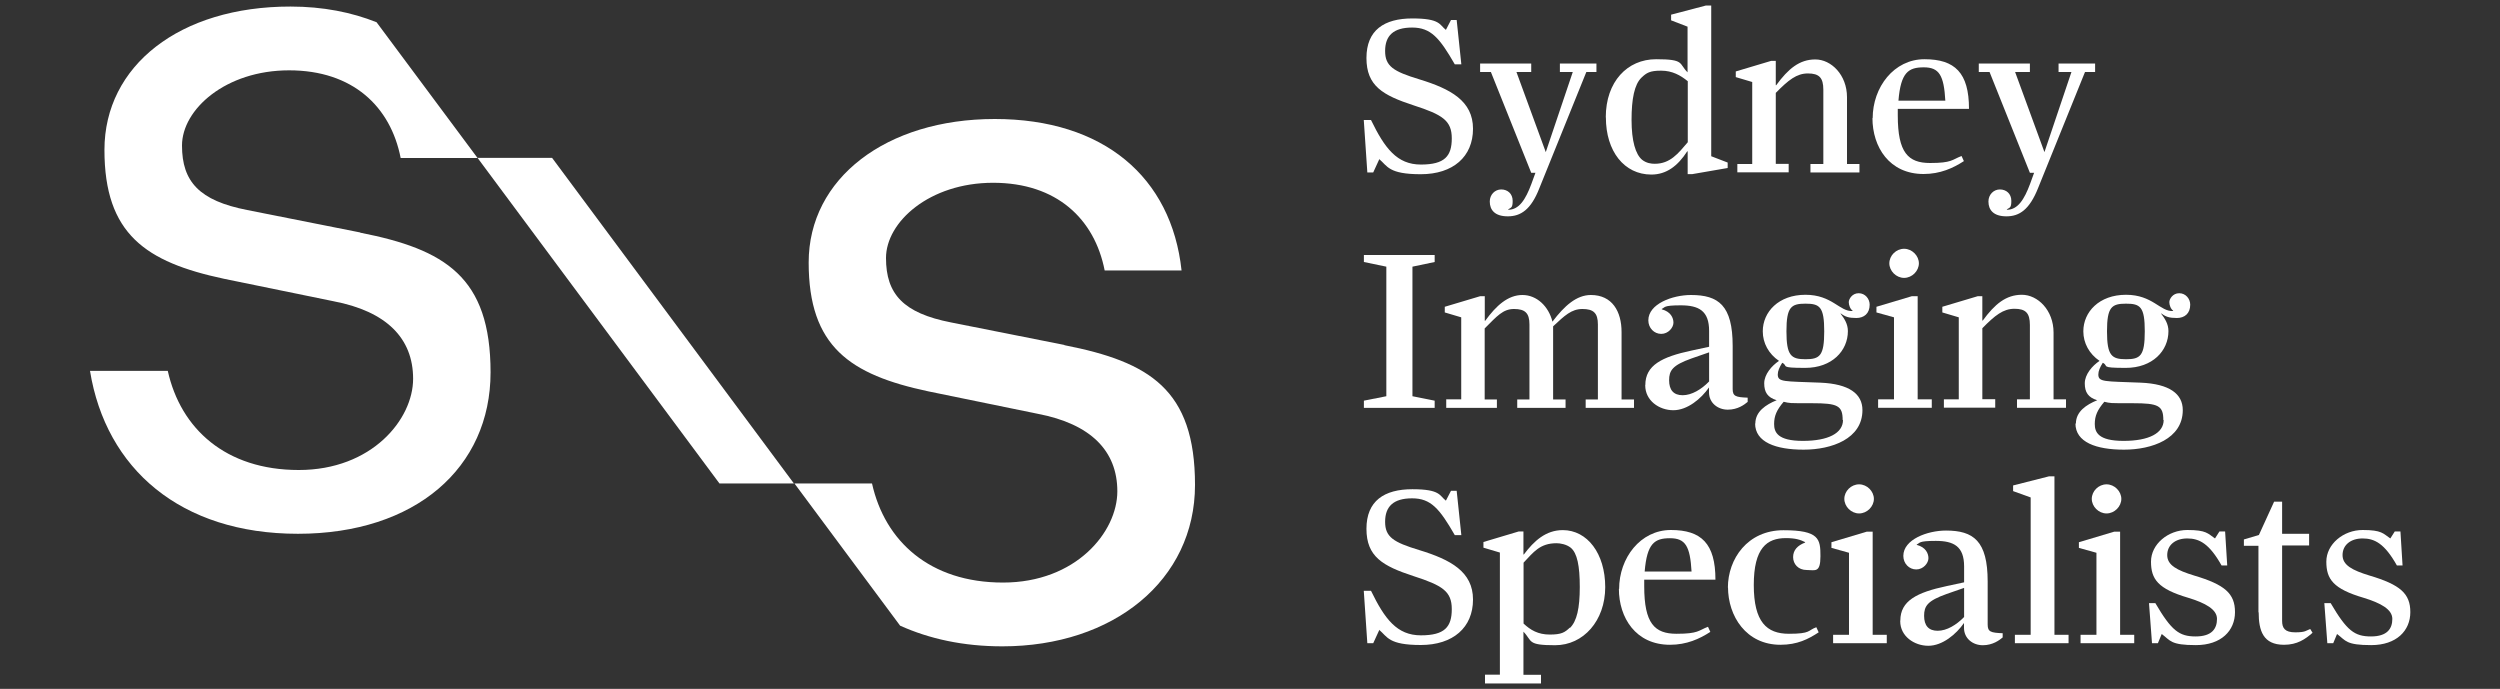
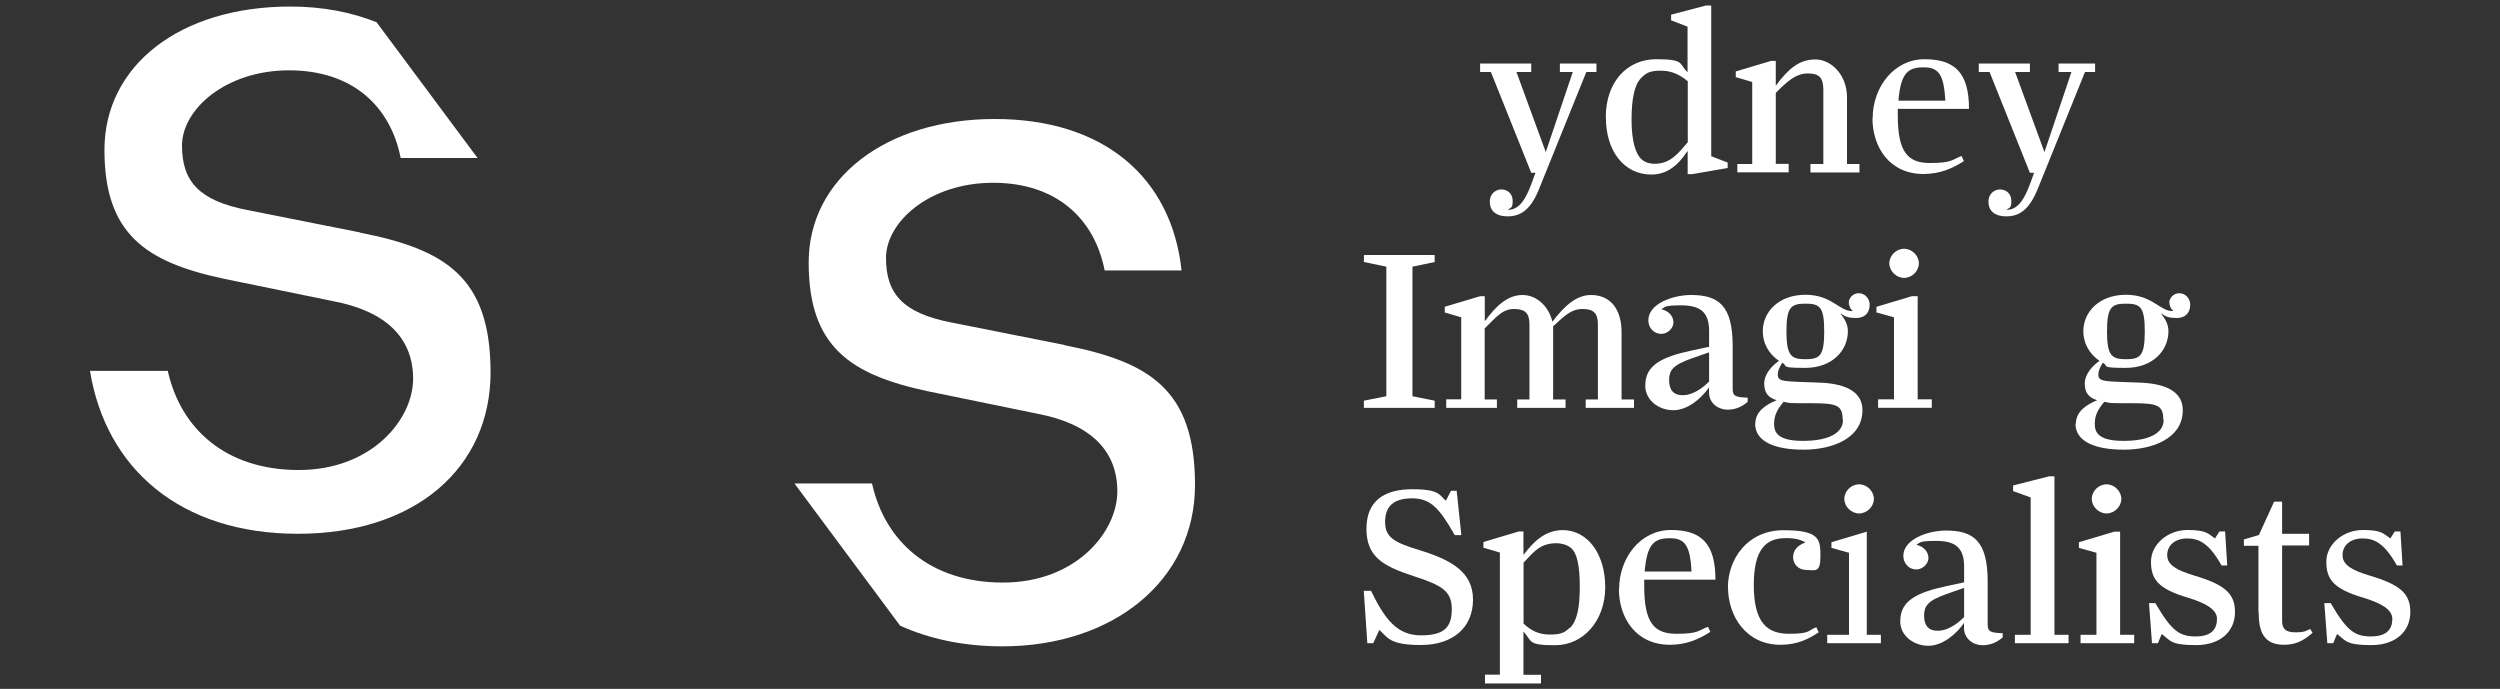
<svg xmlns="http://www.w3.org/2000/svg" id="Layer_1" version="1.1" viewBox="0 0 225 62">
  <rect x="0" y="0" width="225" height="62" fill="#333333" stroke="none" />
  <defs>
    <style>
      .st0 {
        fill: #fff;
      }
    </style>
  </defs>
  <g>
    <path class="st0" d="M32.41,20.92l-10.17-2.02c-4.3-.84-5.86-2.55-5.86-5.8s3.92-6.77,9.64-6.77,9.13,3.25,10.04,7.89h6.92L33.89,2c-2.24-.89-4.81-1.41-7.74-1.41C16.17.58,9.4,5.92,9.4,13.49s3.71,10.1,10.76,11.6l9.85,2.02c4.77.91,7.17,3.33,7.17,6.98s-3.71,8.21-10.29,8.21-10.63-3.71-11.79-8.92h-7c1.43,8.8,8.14,14.66,18.71,14.66s17.34-5.93,17.34-14.53-4.11-11.07-11.73-12.57v-.02Z" />
-     <polygon class="st0" points="71.45 43.51 49.69 14.21 42.98 14.21 64.75 43.51 71.45 43.51" />
    <path class="st0" d="M95.77,31.04l-10.17-2.02c-4.3-.84-5.86-2.55-5.86-5.8s3.92-6.77,9.64-6.77,9.13,3.25,10.04,7.89h6.92c-.91-8.42-7.04-13.63-16.81-13.63s-16.75,5.34-16.75,12.91,3.71,10.1,10.76,11.6l9.85,2.02c4.77.91,7.17,3.33,7.17,6.98s-3.71,8.21-10.29,8.21-10.63-3.71-11.79-8.92h-6.98l9.51,12.8c2.62,1.18,5.67,1.86,9.2,1.86,9.98,0,17.34-5.93,17.34-14.53s-4.11-11.07-11.73-12.57l-.04-.02Z" />
  </g>
  <g>
-     <path class="st0" d="M124.14,14.32l-.55,1.2h-.53l-.32-4.72h.65c1.24,2.55,2.34,4.01,4.49,4.01s2.78-.76,2.78-2.36-.84-2.13-3.44-2.97c-2.78-.91-4.24-1.75-4.24-4.26s1.6-3.56,4.13-3.56,2.43.57,3.02,1.03l.46-.89h.51l.42,3.99h-.59c-1.37-2.38-2.15-3.31-3.84-3.31s-2.43.74-2.43,2.11.74,1.84,3.08,2.55c2.81.86,4.83,1.94,4.83,4.45s-1.79,4.09-4.7,4.09-3-.74-3.75-1.37v.02Z" />
    <path class="st0" d="M134.08,18.13c0-.61.46-1.08,1.03-1.08s1.03.38,1.03,1.03-.15.59-.4.76v.04c.97,0,1.56-.91,2.09-2.34l.36-.99h-.38l-3.63-9.07h-.97v-.76h4.6v.76h-1.33l2.64,7.21,2.43-7.21h-1.16v-.76h3.29v.76h-.91l-4.22,10.44c-.76,1.96-1.69,2.55-2.85,2.55s-1.62-.57-1.62-1.33v-.02Z" />
    <path class="st0" d="M144.52,10.56c0-3.21,1.94-5.23,4.53-5.23s2.02.38,2.83,1.18V2.4l-1.48-.57v-.51l3.12-.82h.49v13.56l1.48.57v.49l-3.18.55h-.42v-2.05h-.04c-.86,1.33-1.88,2.09-3.23,2.09-2.45,0-4.09-2.11-4.09-5.13v-.02ZM151.9,12.75v-5.44c-.65-.53-1.39-.95-2.4-.95s-1.31.19-1.77.63c-.63.61-.89,1.9-.89,3.8s.36,3.1.95,3.59c.38.3.8.36,1.14.36,1.39,0,2.11-.93,2.97-1.94v-.04Z" />
    <path class="st0" d="M156.37,14.76h1.33v-7.38l-1.48-.44v-.51l3.18-.95h.42v2.19h.04c1.08-1.48,2.09-2.32,3.52-2.32s2.85,1.39,2.85,3.4v6.01h1.12v.76h-4.41v-.76h1.16v-6.69c0-1.08-.38-1.46-1.39-1.46s-1.75.59-2.89,1.75v6.39h1.16v.76h-4.62v-.76h0Z" />
    <path class="st0" d="M168.54,10.65c0-2.81,1.92-5.32,4.66-5.32s4.01,1.22,4.01,4.47h-6.41v.59c0,3.35.93,4.28,2.91,4.28s1.96-.3,2.83-.63l.21.46c-.97.63-2.13,1.16-3.63,1.16-3.08,0-4.6-2.43-4.6-5.04l.02.02ZM175.08,9.06c-.13-2.28-.55-3-1.94-3s-2.07.46-2.28,3h4.22Z" />
    <path class="st0" d="M178.96,18.13c0-.61.46-1.08,1.03-1.08s1.03.38,1.03,1.03-.15.59-.4.76v.04c.97,0,1.56-.91,2.09-2.34l.36-.99h-.38l-3.63-9.07h-.97v-.76h4.6v.76h-1.33l2.64,7.21,2.43-7.21h-1.16v-.76h3.29v.76h-.91l-4.22,10.44c-.78,1.96-1.69,2.55-2.85,2.55s-1.62-.57-1.62-1.33v-.02Z" />
    <path class="st0" d="M122.75,36.06l2.02-.4v-11.66l-2.02-.42v-.63h6.37v.63l-2,.42v11.66l2,.4v.65h-6.37v-.65Z" />
    <path class="st0" d="M130.18,35.94h1.33v-7.38l-1.48-.44v-.51l3.18-.95h.42v2.21h.04c.99-1.37,2.05-2.32,3.35-2.32s2.36,1.03,2.7,2.4c1.08-1.43,2.17-2.4,3.46-2.4,1.92,0,2.76,1.48,2.76,3.33v6.07h1.12v.76h-4.35v-.76h1.1v-6.75c0-1.03-.4-1.39-1.39-1.39s-1.6.59-2.64,1.56v6.58h1.12v.76h-4.35v-.76h1.1v-6.75c0-1.03-.4-1.39-1.39-1.39s-1.52.63-2.64,1.75v6.39h1.1v.76h-4.56v-.78Z" />
    <path class="st0" d="M148.08,34.65c0-1.77,1.48-2.53,4.16-3.1l1.58-.34v-1.43c0-1.81-.93-2.3-2.55-2.3s-1.39.19-1.71.32v.04c.8.21,1.05.76,1.05,1.2s-.46,1.01-1.1,1.01-1.16-.53-1.16-1.22c0-1.48,2.17-2.28,3.84-2.28,2.47,0,3.75.93,3.75,4.58v3.88c0,.65.27.74,1.35.78v.38c-.3.25-.89.7-1.79.7s-1.69-.61-1.69-1.56v-.44c-.7,1.01-1.94,2.05-3.21,2.05s-2.53-.86-2.53-2.24v-.02ZM153.82,34.33v-2.62l-1.58.55c-1.71.61-2.02,1.08-2.02,1.96s.4,1.35,1.22,1.35,1.69-.53,2.36-1.22l.02-.02Z" />
    <path class="st0" d="M157.98,38.13c0-1.1.95-1.71,1.92-2.11-.82-.25-1.12-.72-1.12-1.52s.67-1.58,1.33-2.02c-.93-.63-1.46-1.6-1.46-2.66,0-1.75,1.43-3.29,3.84-3.29s3.08,1.54,4.24,1.46v-.04c-.21-.13-.34-.49-.34-.76s.3-.8.89-.8.99.51.99,1.03c0,.8-.51,1.2-1.2,1.2s-1.01-.11-1.41-.42v.04c.32.42.65.91.65,1.56,0,1.77-1.43,3.31-3.84,3.31s-1.48-.17-2.07-.46c-.25.4-.4.74-.4,1.05,0,.7.55.61,3.84.74,2.59.11,3.78,1.01,3.78,2.47,0,2.59-2.78,3.56-5.29,3.56s-4.37-.67-4.37-2.36l.02.02ZM165.84,37.81c0-1.31-.46-1.52-2.74-1.52s-1.96,0-2.57-.13c-.63.74-.86,1.27-.86,2s.3,1.52,2.59,1.52,3.61-.7,3.61-1.88h-.02ZM164.18,29.82c0-2.21-.4-2.49-1.69-2.49s-1.71.3-1.71,2.49.42,2.51,1.71,2.51,1.69-.3,1.69-2.51Z" />
    <path class="st0" d="M169.03,35.94h1.43v-7.38l-1.58-.44v-.51l3.18-.95h.53v9.28h1.27v.76h-4.83v-.76h0ZM170.04,23.7c0-.7.61-1.31,1.33-1.31s1.33.63,1.33,1.31-.61,1.31-1.33,1.31-1.33-.63-1.33-1.31Z" />
-     <path class="st0" d="M174.96,35.94h1.33v-7.38l-1.48-.44v-.51l3.18-.95h.42v2.19h.04c1.08-1.48,2.09-2.32,3.52-2.32s2.85,1.39,2.85,3.4v6.01h1.12v.76h-4.41v-.76h1.16v-6.69c0-1.08-.38-1.46-1.39-1.46s-1.75.59-2.89,1.75v6.39h1.16v.76h-4.62v-.76h0Z" />
    <path class="st0" d="M186.83,38.13c0-1.1.95-1.71,1.92-2.11-.82-.25-1.12-.72-1.12-1.52s.67-1.58,1.33-2.02c-.93-.63-1.46-1.6-1.46-2.66,0-1.75,1.43-3.29,3.84-3.29s3.08,1.54,4.24,1.46v-.04c-.21-.13-.34-.49-.34-.76s.3-.8.89-.8.99.51.99,1.03c0,.8-.51,1.2-1.2,1.2s-1.01-.11-1.41-.42v.04c.32.42.65.91.65,1.56,0,1.77-1.43,3.31-3.84,3.31s-1.48-.17-2.07-.46c-.25.4-.4.74-.4,1.05,0,.7.55.61,3.82.74,2.59.11,3.78,1.01,3.78,2.47,0,2.59-2.78,3.56-5.29,3.56s-4.37-.67-4.37-2.36l.04.02ZM194.7,37.81c0-1.31-.46-1.52-2.74-1.52s-1.96,0-2.57-.13c-.63.74-.86,1.27-.86,2s.3,1.52,2.59,1.52,3.61-.7,3.61-1.88h-.02ZM193.03,29.82c0-2.21-.4-2.49-1.69-2.49s-1.71.3-1.71,2.49.42,2.51,1.71,2.51,1.69-.3,1.69-2.51Z" />
    <path class="st0" d="M124.14,56.69l-.55,1.2h-.53l-.32-4.72h.65c1.24,2.55,2.34,4.01,4.49,4.01s2.78-.76,2.78-2.36-.84-2.13-3.44-2.97c-2.78-.91-4.24-1.75-4.24-4.26s1.6-3.56,4.13-3.56,2.43.57,3.02,1.03l.46-.89h.51l.42,3.99h-.59c-1.37-2.38-2.15-3.31-3.84-3.31s-2.43.74-2.43,2.11.74,1.84,3.08,2.55c2.81.86,4.83,1.94,4.83,4.45s-1.79,4.09-4.7,4.09-3-.74-3.75-1.37v.02Z" />
    <path class="st0" d="M133.66,60.72h1.33v-10.99l-1.48-.44v-.51l3.18-.95h.42v2.07h.04c.91-1.22,1.98-2.19,3.5-2.19,2.21,0,3.82,2.11,3.82,5.13s-1.96,5.23-4.51,5.23-2.02-.36-2.85-1.22v3.88h1.58v.78h-5.04v-.78h0ZM141.29,56.52c.63-.61.89-1.79.89-3.69s-.23-3.06-.82-3.54c-.38-.3-.93-.4-1.27-.4-1.5,0-2.07.8-2.97,1.75v5.48c.63.59,1.31.99,2.36.99s1.35-.19,1.81-.63v.04Z" />
    <path class="st0" d="M145.72,53.02c0-2.81,1.92-5.32,4.66-5.32s4.01,1.22,4.01,4.47h-6.41v.59c0,3.35.93,4.28,2.91,4.28s1.96-.3,2.83-.63l.21.46c-.97.63-2.13,1.16-3.63,1.16-3.08,0-4.6-2.43-4.6-5.04l.02.02ZM152.24,51.44c-.13-2.28-.55-3-1.94-3s-2.07.46-2.28,3h4.22Z" />
    <path class="st0" d="M155.51,52.89c0-2.59,1.77-5.17,5-5.17s3.33.8,3.33,2.34-.49,1.24-1.24,1.24-1.22-.53-1.22-1.16.4-1.05,1.08-1.31v-.04c-.42-.21-.86-.36-1.73-.36-1.71,0-2.89.89-2.89,4.22s1.16,4.39,3.16,4.39,1.67-.3,2.47-.59l.21.46c-.93.61-1.92,1.12-3.44,1.12-3.08,0-4.72-2.57-4.72-5.19v.04Z" />
-     <path class="st0" d="M164.98,57.13h1.43v-7.38l-1.58-.44v-.51l3.18-.95h.53v9.28h1.27v.76h-4.83v-.76h0ZM165.99,44.9c0-.7.61-1.31,1.33-1.31s1.33.63,1.33,1.31-.61,1.31-1.33,1.31-1.33-.63-1.33-1.31Z" />
+     <path class="st0" d="M164.98,57.13h1.43v-7.38l-1.58-.44v-.51l3.18-.95v9.28h1.27v.76h-4.83v-.76h0ZM165.99,44.9c0-.7.61-1.31,1.33-1.31s1.33.63,1.33,1.31-.61,1.31-1.33,1.31-1.33-.63-1.33-1.31Z" />
    <path class="st0" d="M171.03,55.85c0-1.77,1.48-2.53,4.16-3.1l1.58-.34v-1.43c0-1.81-.93-2.3-2.55-2.3s-1.39.19-1.71.32v.04c.8.21,1.05.76,1.05,1.2s-.46,1.01-1.1,1.01-1.16-.53-1.16-1.22c0-1.48,2.17-2.28,3.84-2.28,2.47,0,3.75.93,3.75,4.58v3.88c0,.65.27.74,1.35.78v.38c-.3.25-.89.7-1.79.7s-1.69-.61-1.69-1.56v-.44c-.7,1.01-1.94,2.05-3.21,2.05s-2.53-.86-2.53-2.21v-.04ZM176.77,55.53v-2.62l-1.58.55c-1.71.61-2.02,1.08-2.02,1.96s.4,1.35,1.22,1.35,1.69-.53,2.36-1.22l.02-.02Z" />
    <path class="st0" d="M181.33,57.13h1.43v-12.36l-1.58-.57v-.51l3.23-.82h.49v14.26h1.27v.76h-4.83v-.76h0Z" />
    <path class="st0" d="M187.25,57.13h1.43v-7.38l-1.58-.44v-.51l3.18-.95h.53v9.28h1.27v.76h-4.83v-.76h0ZM188.26,44.9c0-.7.61-1.31,1.33-1.31s1.33.63,1.33,1.31-.61,1.31-1.33,1.31-1.33-.63-1.33-1.31Z" />
    <path class="st0" d="M194.55,57.07l-.34.82h-.53l-.27-3.61h.57c1.46,2.49,2.15,3,3.63,3s1.92-.72,1.92-1.58-1.05-1.43-2.59-1.9c-2.72-.8-3.35-1.67-3.35-3.25s1.54-2.85,3.27-2.85,1.84.32,2.49.76l.4-.63h.51l.19,3.06h-.51c-1.1-1.96-2-2.43-3.08-2.43s-1.81.59-1.81,1.5.89,1.37,2.43,1.84c2.76.82,3.67,1.62,3.67,3.29s-1.24,2.97-3.52,2.97-2.28-.4-3.06-.99h0Z" />
    <path class="st0" d="M203.26,55.13v-6.01h-1.31v-.57l1.35-.4,1.37-3h.72v2.89h2.43v1.05h-2.43v6.79c0,.65.25,1.03,1.18,1.03s.95-.15,1.35-.3l.21.34c-.65.57-1.37,1.08-2.57,1.08-1.88,0-2.28-1.27-2.28-2.93l-.02.02Z" />
    <path class="st0" d="M210.33,57.07l-.34.82h-.53l-.27-3.61h.57c1.46,2.49,2.15,3,3.63,3s1.92-.72,1.92-1.58-1.05-1.43-2.59-1.9c-2.72-.8-3.35-1.67-3.35-3.25s1.54-2.85,3.27-2.85,1.84.32,2.49.76l.4-.63h.51l.19,3.06h-.51c-1.1-1.96-2-2.43-3.08-2.43s-1.81.59-1.81,1.5.89,1.37,2.43,1.84c2.76.82,3.67,1.62,3.67,3.29s-1.24,2.97-3.52,2.97-2.28-.4-3.06-.99h0Z" />
  </g>
</svg>